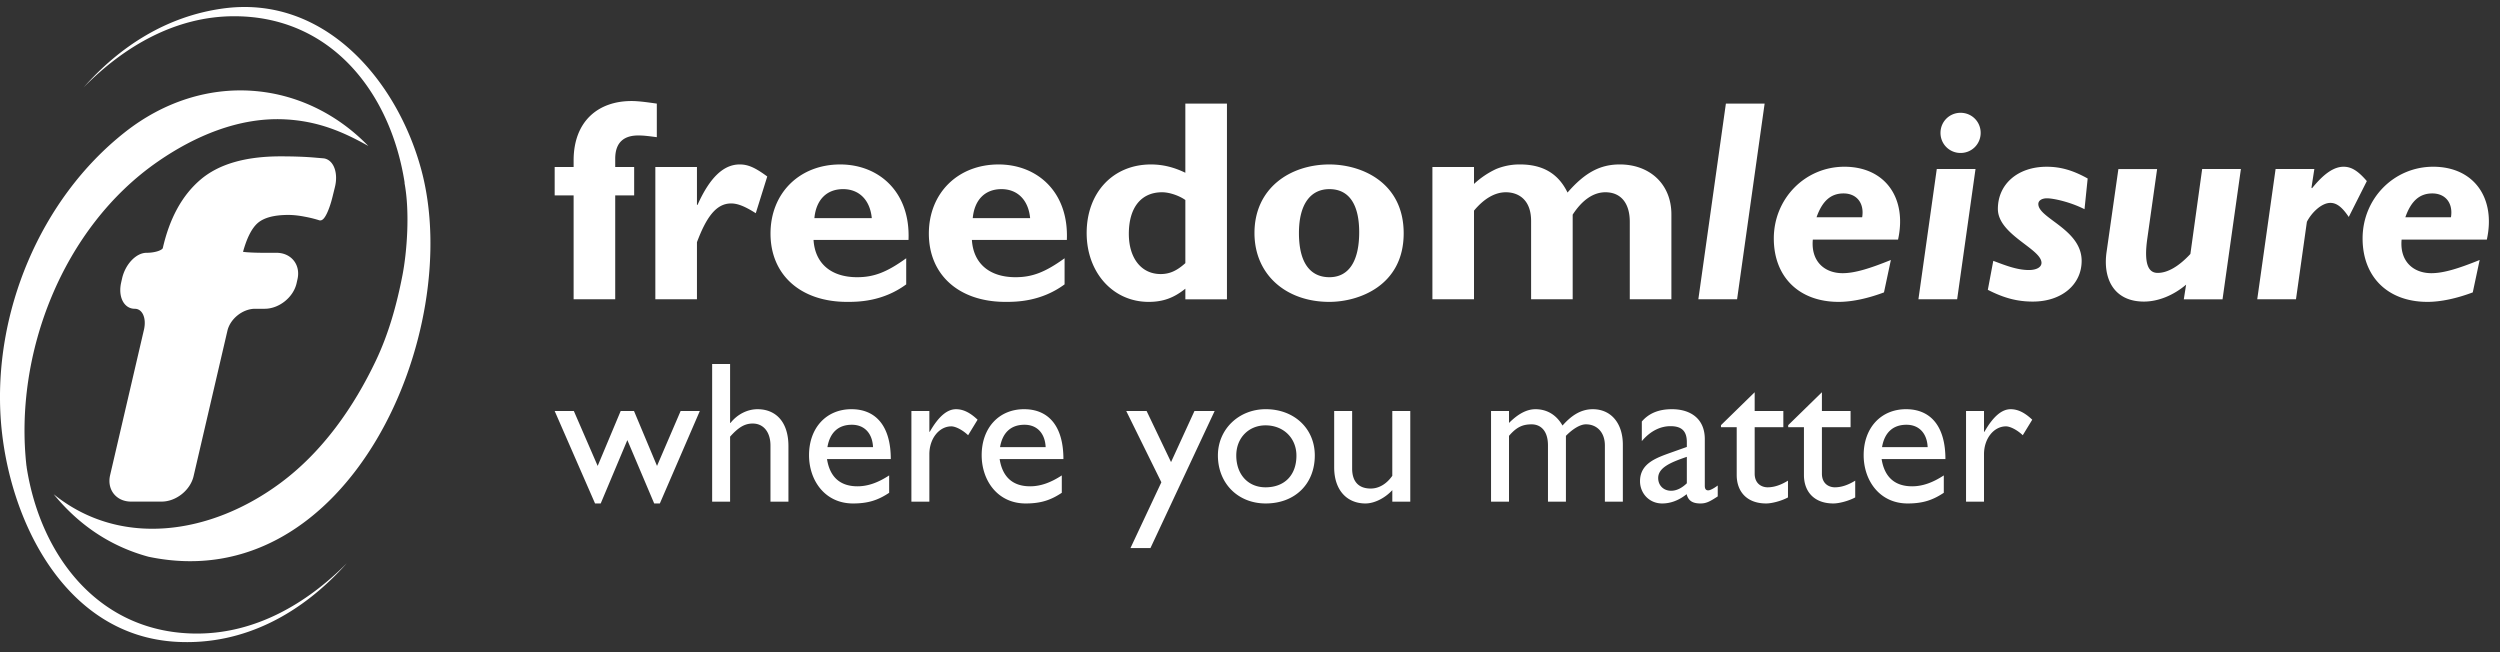
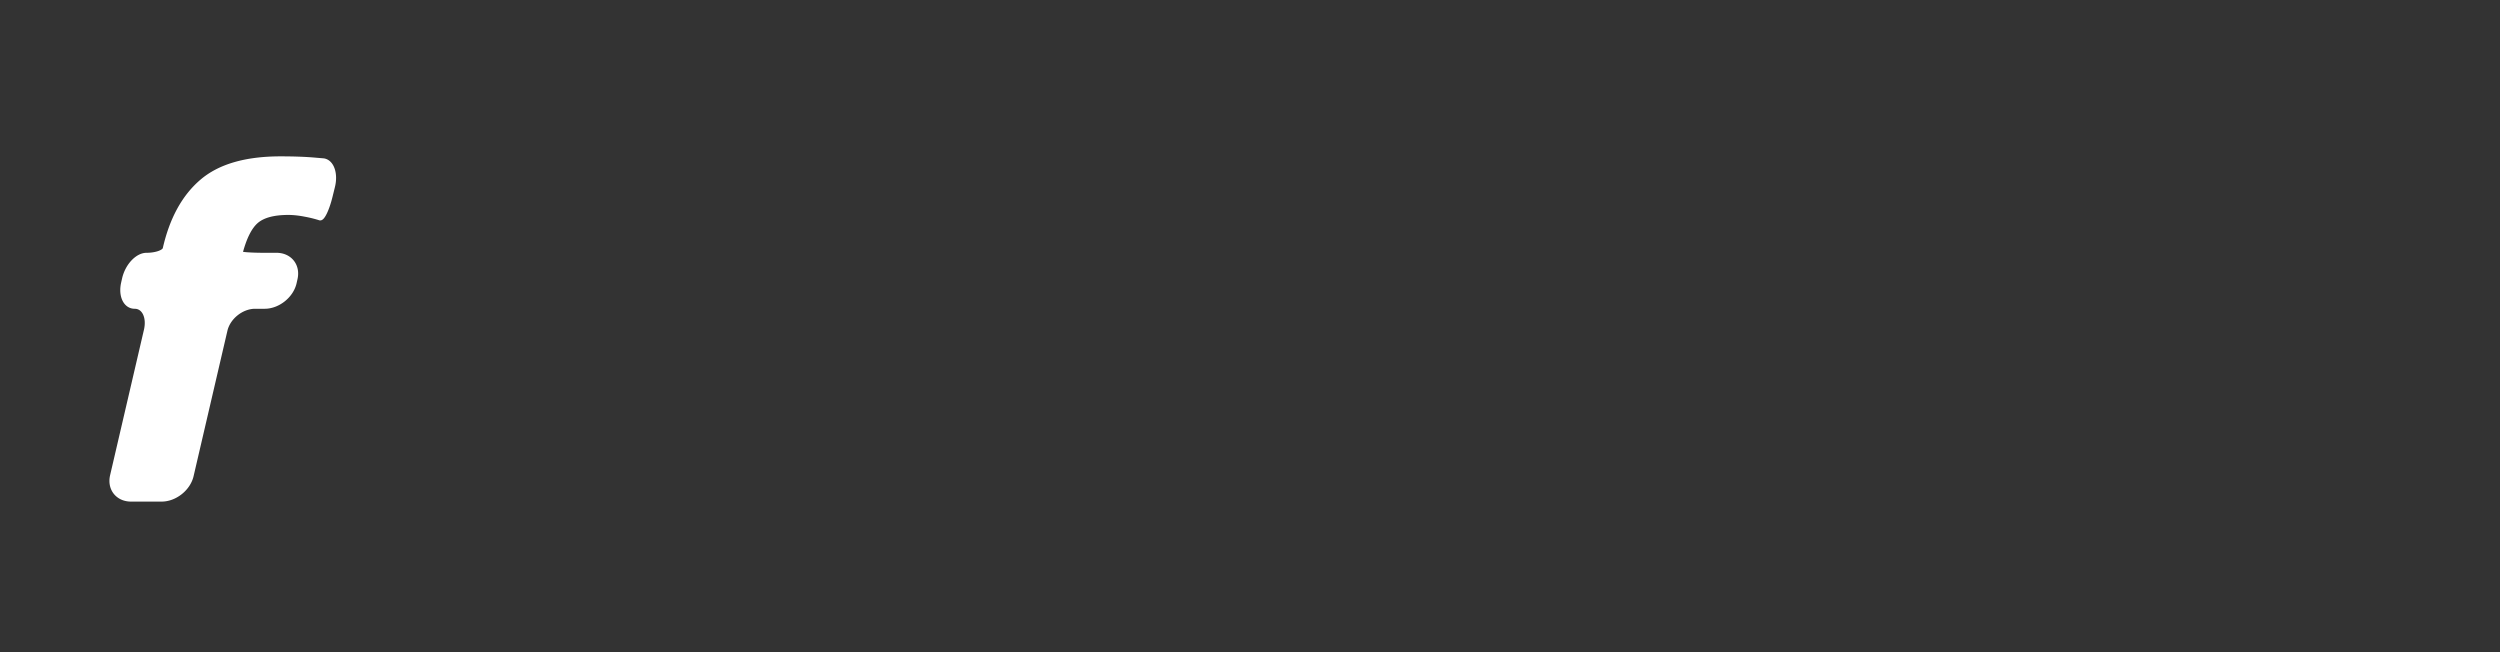
<svg xmlns="http://www.w3.org/2000/svg" width="161" height="42" viewBox="0 0 161 42" fill="none">
  <rect x="0" y="0" width="161" height="42" fill="#333333" stroke="none" />
  <path d="M15.482 16.307c-.015.063.678.114 1.54.114h.782c.862 0 1.41.688 1.217 1.527l-.06.268c-.193.84-1.056 1.528-1.917 1.528h-.615c-.862 0-1.726.687-1.921 1.526l-2.179 9.366c-.195.84-1.06 1.526-1.921 1.526H8.44c-.862 0-1.407-.687-1.212-1.526l2.179-9.366c.196-.84-.133-1.526-.73-1.526s-.927-.688-.735-1.527l.061-.268c.193-.84.838-1.528 1.435-1.528.596 0 1.129-.184 1.183-.408.432-1.895 1.22-3.339 2.367-4.323 1.145-.986 2.84-1.48 5.086-1.48.826 0 1.545.026 2.156.077l.61.052c.532.083.8.836.593 1.673l-.158.64c-.206.837-.511 1.466-.679 1.398a7.592 7.592 0 0 0-.923-.229c-.4-.08-.767-.12-1.107-.12-.938 0-1.622.183-2.05.547-.426.365-.771 1.05-1.035 2.059Z" fill="#fff" />
  <path d="M15.482 16.307c-.015.063.678.114 1.54.114h.782c.862 0 1.41.688 1.217 1.527l-.06.268c-.193.84-1.056 1.528-1.917 1.528h-.615c-.862 0-1.726.687-1.921 1.526l-2.179 9.366c-.195.84-1.06 1.526-1.921 1.526H8.44c-.862 0-1.407-.687-1.212-1.526l2.179-9.366c.196-.84-.133-1.526-.73-1.526s-.927-.688-.735-1.527l.061-.268c.193-.84.838-1.528 1.435-1.528.596 0 1.129-.184 1.183-.408.432-1.895 1.22-3.339 2.367-4.323 1.145-.986 2.84-1.48 5.086-1.48.826 0 1.545.026 2.156.077l.61.052c.532.083.8.836.593 1.673l-.158.64c-.206.837-.511 1.466-.679 1.398a7.592 7.592 0 0 0-.923-.229c-.4-.08-.767-.12-1.107-.12-.938 0-1.622.183-2.05.547-.426.365-.771 1.05-1.035 2.059Z" stroke="#fff" stroke-width=".282" />
-   <path d="M1.718 30.107v-.05l-.003-.007-.005-.016-.004-.014c-.816-7.246 2.332-15.367 8.443-19.603 2.376-1.647 5.238-2.878 8.198-2.73 2.092.104 3.708.775 5.372 1.714-4.162-4.289-10.596-4.894-15.682-.88C2.573 12.83-.464 20.185.057 27.112.534 33.422 4.137 40.92 11.34 41.332c4.44.253 8.19-1.91 10.99-5.056-2.605 2.627-5.9 4.52-9.626 4.525-6.236.01-10.072-4.898-10.985-10.694Zm24.336-18.365v.06c.349 1.88.155 4.422-.135 5.922-.367 1.888-.883 3.758-1.713 5.501-1.43 3.004-3.423 5.854-6.118 7.86-4.518 3.363-10.338 4.21-14.63.744 1.577 1.927 3.586 3.34 6.106 4.025 12.933 2.719 20.37-14.528 17.57-24.914C25.586 5.192 20.903-.36 14.345.549c-3.631.503-6.634 2.448-8.961 5.08 2.616-2.658 5.932-4.579 9.686-4.583 6.237-.007 10.074 4.897 10.985 10.696ZM40.84 10.756v1.829h-1.22v6.689h-2.679v-6.689h-1.22v-1.83h1.22v-.424c0-2.513 1.57-3.825 3.732-3.825.518 0 1.22.111 1.626.166v2.162c-.702-.092-.905-.11-1.2-.11-.832 0-1.479.369-1.479 1.496v.536h1.22ZM44.884 13.195h.037c.795-1.774 1.682-2.605 2.717-2.605.535 0 .998.203 1.773.776l-.739 2.365c-.702-.444-1.163-.629-1.589-.629-.98 0-1.607.925-2.199 2.495v3.677h-2.68v-8.518h2.68v2.44ZM56.143 14.046c-.111-1.165-.814-1.866-1.848-1.866-1.053 0-1.737.683-1.848 1.866h3.696Zm2.217 4.268c-1.534 1.127-3.14 1.127-3.806 1.127-2.994 0-4.933-1.737-4.933-4.398 0-2.605 1.865-4.452 4.489-4.452 2.476 0 4.527 1.755 4.398 4.859h-6.116c.092 1.515 1.127 2.402 2.808 2.402 1.072 0 1.903-.314 3.16-1.22v1.682ZM66.34 14.046c-.11-1.165-.813-1.866-1.847-1.866-1.054 0-1.737.683-1.848 1.866h3.695Zm2.218 4.268c-1.534 1.127-3.141 1.127-3.807 1.127-2.993 0-4.933-1.737-4.933-4.398 0-2.605 1.866-4.452 4.49-4.452 2.476 0 4.526 1.755 4.397 4.859H62.59c.092 1.515 1.127 2.402 2.809 2.402 1.071 0 1.904-.314 3.16-1.22v1.682ZM76.337 12.881c-.388-.277-1.017-.499-1.497-.499-1.349 0-2.143.98-2.143 2.68 0 1.552.794 2.587 2.05 2.587.573 0 1.035-.204 1.59-.703v-4.065Zm2.68 6.394h-2.68v-.684c-.758.61-1.46.85-2.366.85-2.29 0-3.99-1.885-3.99-4.434 0-2.606 1.7-4.416 4.139-4.416.776 0 1.496.184 2.216.535V6.673h2.68v12.602ZM85.61 12.18c-1.163 0-1.958.905-1.958 2.827 0 2.198.943 2.845 1.959 2.845 1.257 0 1.921-1.035 1.921-2.901 0-1.663-.572-2.771-1.921-2.771Zm0 7.261c-2.789 0-4.822-1.755-4.822-4.434 0-2.902 2.31-4.416 4.823-4.416 2.088 0 4.786 1.164 4.786 4.434 0 3.381-2.901 4.416-4.786 4.416ZM94.926 11.846a5.518 5.518 0 0 1 1.423-.96 3.974 3.974 0 0 1 1.533-.296c1.479 0 2.476.591 3.067 1.81 1.108-1.274 2.088-1.81 3.363-1.81 1.94 0 3.326 1.274 3.326 3.215v5.469h-2.68v-4.989c0-1.22-.59-1.903-1.569-1.903-.777 0-1.497.499-2.108 1.441v5.45h-2.678V14.23c0-1.386-.832-1.848-1.626-1.848-.703 0-1.404.407-2.051 1.183v5.709h-2.679v-8.518h2.679v1.09ZM111.868 19.274h-2.495l1.774-12.602h2.495l-1.774 12.602ZM119.924 13.99c.148-.905-.351-1.533-1.201-1.533-.813 0-1.367.48-1.737 1.533h2.938Zm-3.178 1.441c-.129 1.368.721 2.162 1.921 2.162.777 0 1.737-.296 3.105-.85l-.444 2.088c-1.035.388-2.051.61-2.919.61-2.55 0-4.176-1.607-4.176-4.084 0-2.568 2.014-4.619 4.545-4.619 2.624 0 4.047 2.014 3.456 4.693h-5.488ZM127.555 8.557c0 .72-.573 1.294-1.293 1.294a1.286 1.286 0 0 1-1.294-1.294c0-.72.573-1.293 1.294-1.293.72 0 1.293.573 1.293 1.293Zm-1.515 10.717h-2.494l1.182-8.389h2.495l-1.183 8.389ZM134.243 13.473c-.906-.462-1.995-.702-2.421-.702-.332 0-.554.148-.554.37 0 .923 2.79 1.626 2.79 3.658 0 1.533-1.293 2.623-3.141 2.623-.998 0-1.848-.22-2.901-.757l.351-1.866c.702.259 1.497.591 2.291.591.499 0 .814-.185.814-.462 0-.905-2.809-1.81-2.809-3.473 0-1.608 1.293-2.716 3.141-2.716.886 0 1.682.221 2.642.757l-.203 1.977ZM143.131 19.275h-2.494l.148-.943c-.832.703-1.811 1.09-2.717 1.09-1.921 0-2.661-1.459-2.402-3.215l.758-5.32h2.494l-.628 4.452c-.241 1.681.074 2.236.665 2.236.647 0 1.368-.425 2.106-1.22l.758-5.469h2.495l-1.183 8.389ZM148.858 12.086l.037.037c.776-.96 1.423-1.385 2.032-1.385.499 0 .924.258 1.497.924l-1.164 2.31c-.425-.63-.776-.906-1.182-.906-.591 0-1.238.665-1.515 1.22l-.702 4.988h-2.495l1.182-8.389h2.495l-.185 1.201ZM157.842 13.99c.147-.905-.351-1.533-1.201-1.533-.813 0-1.367.48-1.736 1.533h2.937Zm-3.178 1.441c-.129 1.368.721 2.162 1.921 2.162.777 0 1.737-.296 3.105-.85l-.444 2.088c-1.035.388-2.051.61-2.919.61-2.55 0-4.176-1.607-4.176-4.084 0-2.568 2.014-4.619 4.545-4.619 2.624 0 4.047 2.014 3.456 4.693h-5.488ZM42.312 30.005l1.52-3.536h1.236l-2.574 5.954h-.364l-1.729-4.081-1.715 4.08h-.365l-2.6-5.953h1.235l1.534 3.536 1.482-3.536h.858l1.482 3.536ZM47.018 27.238h.026c.442-.56 1.092-.885 1.742-.885 1.144 0 1.989.78 1.989 2.379v3.575h-1.157v-3.615c0-.857-.442-1.416-1.144-1.416-.507 0-.91.234-1.456.845v4.186h-1.156V23.44h1.156v3.797ZM56.223 28.796c-.039-.883-.547-1.442-1.365-1.442-.884 0-1.417.52-1.572 1.442h2.937Zm1.04 2.939c-.702.467-1.339.688-2.327.688-1.82 0-2.834-1.494-2.834-3.107 0-1.768 1.118-2.964 2.73-2.964 1.547 0 2.535 1.053 2.535 3.211h-4.108c.182 1.157.845 1.755 1.963 1.755.702 0 1.364-.26 2.04-.702v1.119ZM59.851 26.47v1.339h.026c.585-1.027 1.144-1.456 1.69-1.456.468 0 .91.221 1.39.676l-.61 1c-.351-.337-.806-.571-1.079-.571-.793 0-1.417.793-1.417 1.794v3.055h-1.157V26.47h1.157ZM67.34 28.796c-.04-.883-.546-1.442-1.364-1.442-.884 0-1.417.52-1.573 1.442h2.937Zm1.04 2.939c-.701.467-1.339.688-2.327.688-1.819 0-2.833-1.494-2.833-3.107 0-1.768 1.118-2.964 2.73-2.964 1.547 0 2.534 1.053 2.534 3.211h-4.107c.182 1.157.844 1.755 1.963 1.755.701 0 1.364-.26 2.04-.702v1.119ZM74.09 35.296h-1.288l1.99-4.238-2.262-4.589h1.312l1.573 3.29 1.508-3.29h1.3l-4.134 8.827ZM79.616 29.33c0 1.234.766 2.053 1.884 2.053 1.222 0 1.99-.78 1.99-2.04 0-1.132-.833-1.95-1.99-1.95-1.092 0-1.884.818-1.884 1.937Zm5.057 0c0 1.846-1.288 3.093-3.16 3.093-1.794 0-3.08-1.3-3.08-3.093 0-1.678 1.338-2.978 3.08-2.978 1.834 0 3.16 1.249 3.16 2.978ZM89.665 32.306v-.74c-.481.519-1.157.857-1.729.857-1.183 0-2.015-.845-2.015-2.327V26.47h1.157v3.705c0 .82.403 1.287 1.196 1.287.52 0 1.014-.285 1.39-.819V26.47h1.158v5.837h-1.157ZM97.18 26.47v.768c.598-.599 1.157-.885 1.703-.885.74 0 1.351.363 1.742 1.053.507-.572 1.118-1.053 1.95-1.053 1.182 0 1.936.91 1.936 2.288v3.666h-1.157v-3.615c0-.883-.545-1.364-1.208-1.364-.378-.013-.884.312-1.301.741v4.238h-1.156V28.68c0-.95-.48-1.352-1.053-1.352-.585 0-.975.182-1.456.741v4.238h-1.157V26.47h1.157ZM108.632 29.42c-.987.339-1.845.676-1.845 1.365 0 .481.351.82.832.82.363 0 .701-.183 1.013-.482V29.42Zm1.99 2.548c-.534.351-.755.455-1.118.455-.508 0-.781-.182-.884-.598-.507.404-1.04.598-1.574.598-.857 0-1.429-.676-1.429-1.43 0-1.157 1.053-1.507 1.988-1.845l1.027-.365v-.312c0-.728-.351-1.026-1.052-1.026-.637 0-1.287.298-1.847.962v-1.262c.456-.532 1.093-.793 1.938-.793 1.183 0 2.118.599 2.118 1.925v3.002c0 .22.078.3.222.3.117 0 .35-.118.611-.313v.702ZM113.001 26.47h1.846v1.04h-1.846v2.99c0 .688.494.883.832.883.416 0 .845-.142 1.313-.429v1.08c-.403.22-1.027.389-1.403.389-1.262 0-1.899-.78-1.899-1.833v-3.08h-1.013v-.13l2.17-2.119v1.208ZM117.331 26.47h1.846v1.04h-1.846v2.99c0 .688.494.883.831.883.417 0 .845-.142 1.314-.429v1.08c-.404.22-1.027.389-1.404.389-1.261 0-1.898-.78-1.898-1.833v-3.08h-1.014v-.13l2.171-2.119v1.208ZM124.141 28.796c-.04-.883-.546-1.442-1.365-1.442-.884 0-1.417.52-1.573 1.442h2.938Zm1.04 2.939c-.703.467-1.339.688-2.327.688-1.82 0-2.834-1.494-2.834-3.107 0-1.768 1.118-2.964 2.73-2.964 1.547 0 2.535 1.053 2.535 3.211h-4.109c.183 1.157.846 1.755 1.964 1.755.702 0 1.365-.26 2.041-.702v1.119ZM127.77 26.47v1.339h.026c.585-1.027 1.144-1.456 1.69-1.456.468 0 .91.221 1.391.676l-.611 1c-.351-.337-.806-.571-1.079-.571-.793 0-1.417.793-1.417 1.794v3.055h-1.157V26.47h1.157Z" fill="#fff" />
</svg>